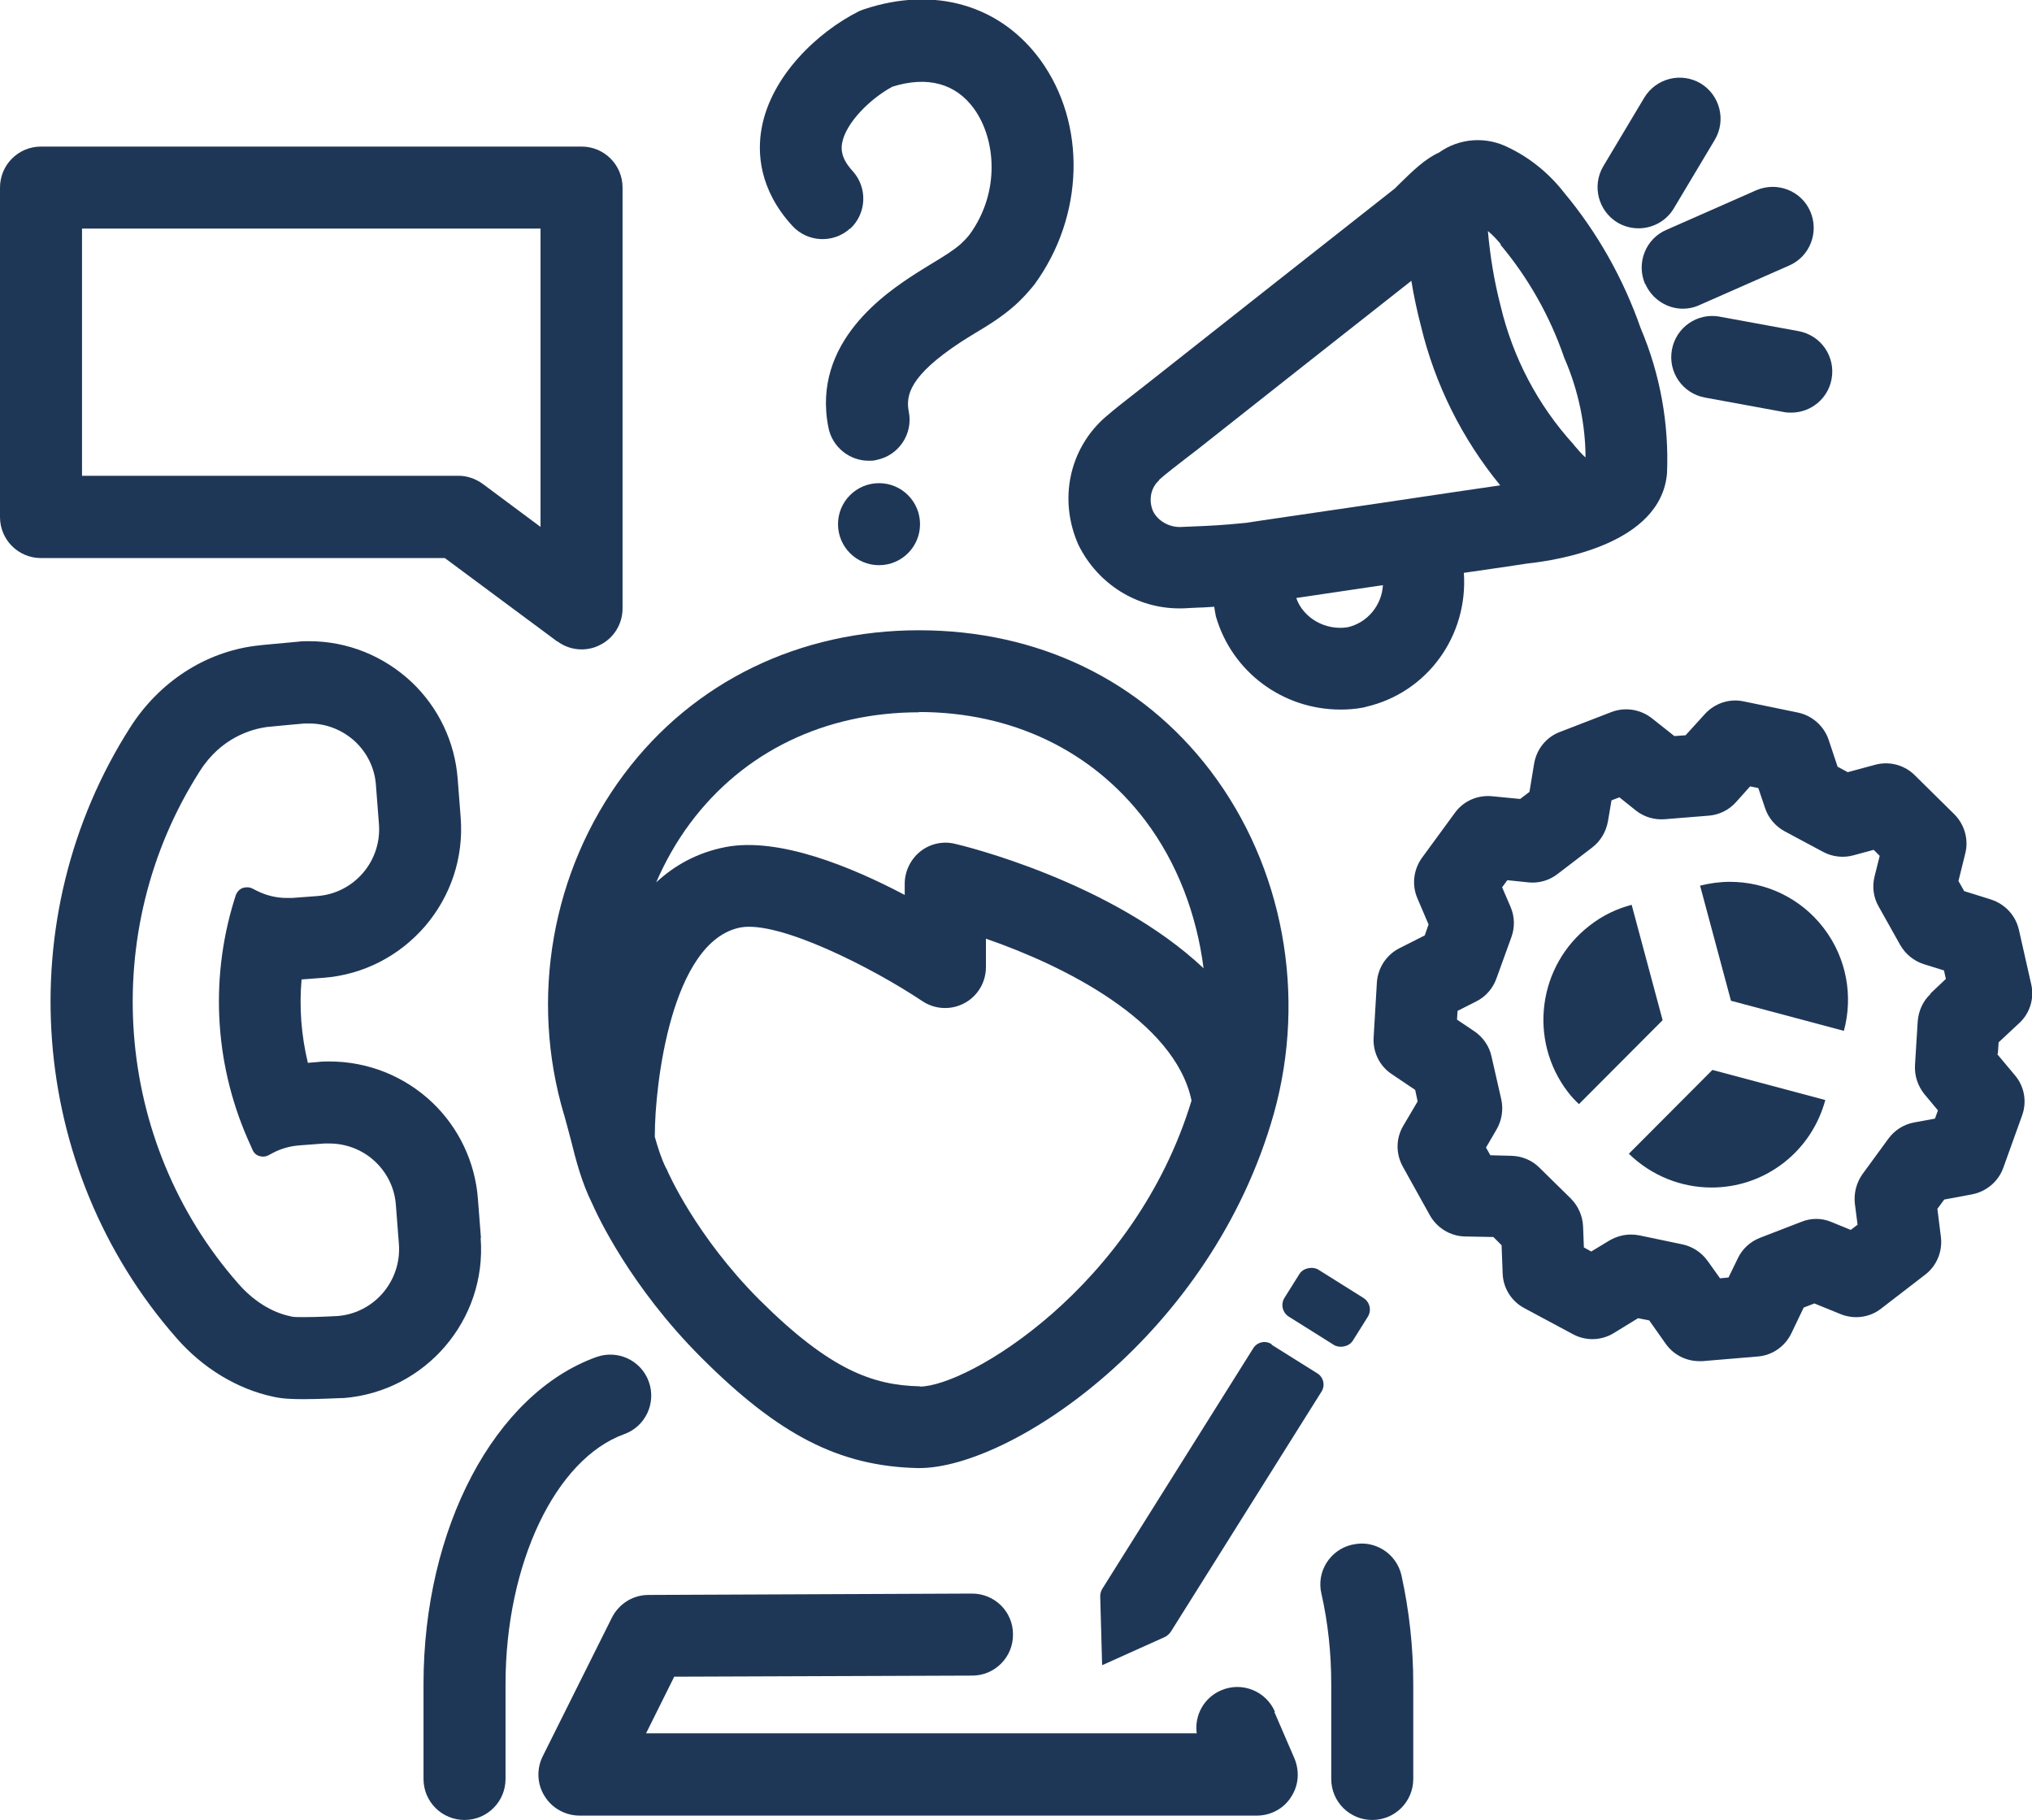
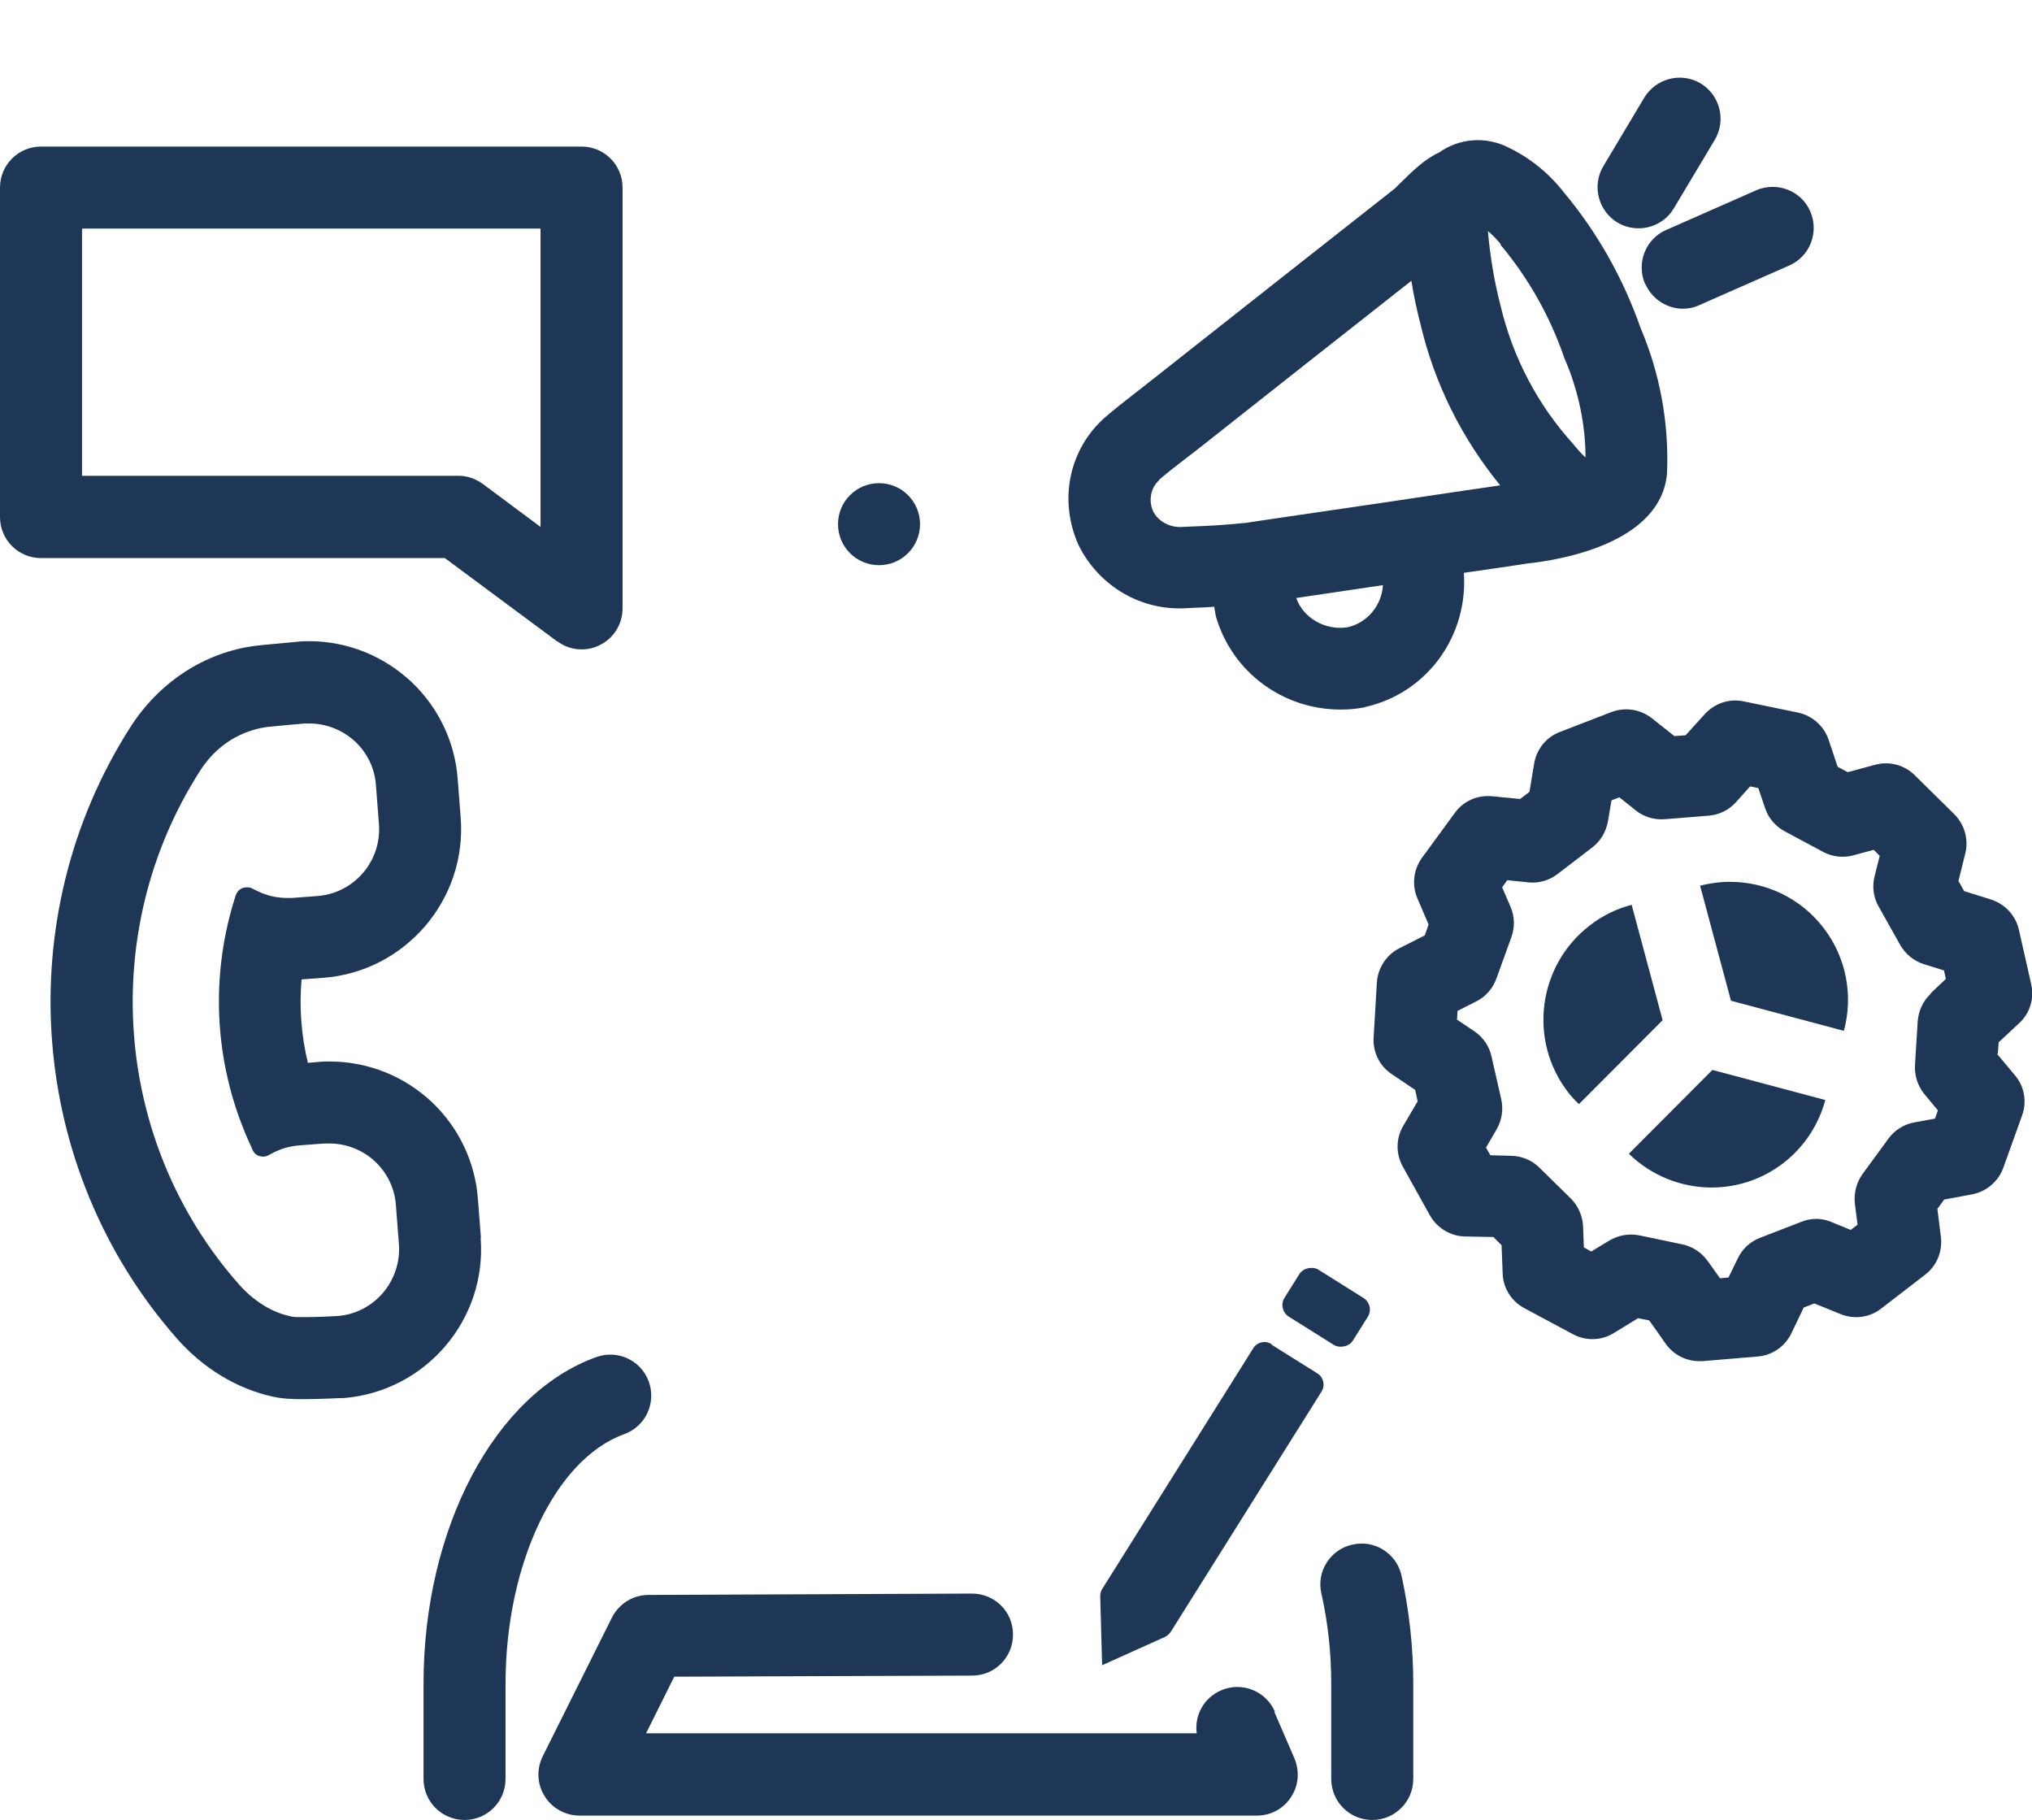
<svg xmlns="http://www.w3.org/2000/svg" id="Laag_2" viewBox="0 0 74.32 66.56">
  <defs>
    <style>.cls-1{fill:#1f3757;}</style>
  </defs>
  <g id="Laag_1-2">
    <g>
      <path class="cls-1" d="M59.57,42.19c.83,.81,1.92,1.24,3.03,1.24,.92,0,1.84-.29,2.62-.89,.78-.6,1.3-1.42,1.54-2.31l-4.13-1.1-3.06,3.07Z" />
      <path class="cls-1" d="M59.68,33.09c-.54,.14-1.07,.39-1.54,.76-1.89,1.46-2.25,4.18-.8,6.08,.13,.17,.26,.31,.41,.45l3.06-3.07-1.13-4.21Z" />
      <path class="cls-1" d="M63.27,32.25c-.36,0-.73,.05-1.09,.14l1.13,4.21,4.13,1.1c.34-1.26,.11-2.65-.74-3.76-.85-1.11-2.13-1.69-3.43-1.69Z" />
      <path class="cls-1" d="M73.07,38.55l.03-.43,.76-.71c.39-.36,.55-.91,.43-1.42l-.45-1.99c-.12-.52-.5-.93-1.01-1.1l-.99-.31-.21-.37,.25-1.01c.13-.51-.03-1.06-.4-1.43l-1.45-1.43c-.38-.38-.94-.52-1.45-.38l-1,.27-.37-.2-.33-.99c-.17-.5-.6-.88-1.12-.99l-1.99-.41c-.52-.11-1.06,.07-1.42,.47l-.7,.77-.41,.03-.82-.65c-.42-.33-.98-.42-1.48-.23l-1.89,.73c-.5,.19-.85,.63-.94,1.16l-.17,1.03-.34,.26-1.03-.1c-.54-.05-1.05,.18-1.36,.61l-1.2,1.64c-.31,.43-.38,.99-.17,1.48l.41,.96-.14,.4-.93,.47c-.47,.24-.78,.71-.82,1.24l-.12,2.03c-.03,.53,.22,1.04,.66,1.33l.86,.58,.09,.42-.53,.9c-.27,.46-.27,1.02-.01,1.49l.99,1.78c.26,.46,.75,.76,1.28,.77l1.04,.02,.3,.3,.04,1.04c.02,.53,.32,1.01,.79,1.26l1.79,.96c.47,.25,1.04,.23,1.49-.05l.88-.54,.41,.08,.6,.85c.28,.4,.74,.64,1.23,.64,.04,0,.08,0,.12,0l2.02-.17c.53-.04,1-.37,1.23-.85l.45-.94,.39-.15,.96,.39c.49,.2,1.06,.13,1.48-.2l1.61-1.24c.42-.32,.64-.84,.58-1.37l-.13-1.04,.25-.34,1.02-.19c.52-.1,.96-.47,1.14-.97l.69-1.92c.18-.5,.08-1.06-.26-1.46l-.67-.8Zm-2.46-2.2c-.28,.26-.44,.62-.47,1l-.1,1.61c-.02,.38,.1,.75,.34,1.05l.5,.6-.11,.3-.76,.14c-.38,.07-.71,.28-.94,.59l-.95,1.3c-.22,.31-.32,.69-.28,1.07l.1,.78-.25,.19-.71-.29c-.35-.15-.75-.15-1.11,0l-1.5,.58c-.36,.14-.65,.41-.81,.75l-.34,.7-.31,.03-.45-.63c-.22-.31-.55-.53-.92-.61l-1.58-.33c-.1-.02-.2-.03-.31-.03-.28,0-.55,.08-.79,.22l-.66,.4-.27-.15-.03-.78c-.02-.38-.18-.74-.45-1.01l-1.15-1.13c-.27-.27-.64-.42-1.02-.43l-.77-.02-.16-.28,.39-.67c.19-.33,.25-.72,.17-1.09l-.36-1.58c-.08-.37-.31-.7-.62-.91l-.64-.43,.02-.32,.69-.35c.34-.17,.6-.47,.73-.83l.55-1.52c.13-.36,.12-.75-.03-1.1l-.31-.72,.19-.26,.77,.08c.38,.04,.76-.07,1.06-.3l1.28-.98c.3-.23,.5-.57,.57-.95l.13-.77,.29-.11,.6,.48c.3,.24,.68,.35,1.06,.32l1.61-.13c.38-.03,.74-.21,.99-.49l.52-.58,.3,.06,.25,.74c.12,.36,.38,.66,.71,.84l1.42,.76c.34,.18,.74,.22,1.1,.12l.74-.2,.22,.22-.19,.76c-.09,.37-.04,.76,.15,1.09l.79,1.41c.19,.33,.49,.58,.86,.7l.74,.23,.07,.31-.56,.53Z" />
      <path class="cls-1" d="M39.45,19.94c.71,1.43,2.14,2.31,3.68,2.31,.1,0,.21,0,.31-.01l.41-.02c.18,0,.36-.02,.56-.03,.02,.11,.03,.22,.06,.35,.59,2.04,2.45,3.41,4.56,3.41,.27,0,.54-.02,.81-.07,0,0,.11-.02,.12-.03,2.25-.52,3.74-2.6,3.58-4.9,1.26-.18,2.2-.32,2.31-.34,1.14-.12,4.89-.71,5.12-3.29,.08-1.81-.25-3.64-.96-5.31-.64-1.83-1.59-3.51-2.8-4.96-.55-.71-1.26-1.28-2.01-1.64-.84-.44-1.83-.36-2.57,.17-.51,.23-.96,.67-1.43,1.13-.09,.09-.16,.16-.18,.18-3.04,2.39-6.08,4.79-9.11,7.18l-.41,.32c-.36,.28-.72,.56-1.09,.88-1.3,1.15-1.7,3-.97,4.65Zm9.84,3c-.83,.13-1.63-.35-1.88-1.07,.69-.1,1.69-.25,3.17-.47-.04,.72-.55,1.37-1.29,1.54Zm5.59-13.99c1.02,1.22,1.8,2.6,2.32,4.1,.01,.03,.02,.07,.04,.1,.49,1.14,.75,2.39,.75,3.58-.14-.12-.28-.29-.35-.37-.01-.01-.08-.09-.09-.11-1.3-1.43-2.22-3.17-2.67-5.08-.23-.89-.38-1.8-.46-2.72,.17,.14,.32,.3,.47,.48Zm-12.49,8.6c.31-.27,.63-.51,.95-.76l.43-.33c2.62-2.07,5.23-4.13,7.85-6.19,.09,.56,.21,1.11,.35,1.65,.51,2.13,1.5,4.12,2.9,5.83-.72,.1-2.1,.31-4.53,.67-2.32,.34-4.59,.67-4.75,.7-.89,.09-1.38,.11-1.86,.13l-.48,.02c-.46,.04-.9-.21-1.08-.58-.17-.4-.08-.86,.23-1.13Z" />
      <path class="cls-1" d="M59.16,8.14c.24,.14,.5,.21,.77,.21,.51,0,1.01-.26,1.29-.73l1.5-2.51c.42-.71,.19-1.63-.52-2.06-.71-.42-1.63-.19-2.06,.52l-1.5,2.51c-.42,.71-.19,1.63,.52,2.06Z" />
-       <path class="cls-1" d="M62.9,11.58c-.82-.15-1.6,.39-1.75,1.21s.39,1.6,1.21,1.75l2.89,.53c.09,.02,.18,.02,.27,.02,.71,0,1.34-.51,1.47-1.23,.15-.82-.39-1.6-1.21-1.75l-2.89-.53Z" />
      <path class="cls-1" d="M60.18,10.39c.25,.56,.8,.9,1.37,.9,.2,0,.41-.04,.6-.13l3.29-1.45c.76-.33,1.1-1.22,.77-1.98-.33-.76-1.22-1.1-1.98-.77l-3.29,1.45c-.76,.33-1.1,1.22-.77,1.98Z" />
      <path class="cls-1" d="M17.59,45.27l-.11-1.42c-.1-1.35-.7-2.61-1.68-3.54-1.02-.96-2.35-1.49-3.75-1.49-.14,0-.28,0-.43,.02l-.36,.03c-.24-1-.32-2.02-.23-3.05l.8-.06c1.45-.11,2.77-.79,3.72-1.89,.94-1.1,1.41-2.51,1.3-3.96l-.11-1.42c-.1-1.35-.7-2.61-1.68-3.54-1.02-.96-2.35-1.5-3.75-1.5-.14,0-.28,0-.43,.02-1.33,.12-1.49,.14-1.55,.15-1.85,.24-3.51,1.33-4.56,2.97-4.45,6.96-3.76,16.15,1.69,22.35,.96,1.1,2.22,1.86,3.53,2.14,.35,.08,.71,.09,1.13,.09,.57,0,1.29-.04,1.37-.04,.03,0,.06,0,.08,0,2.99-.24,5.24-2.86,5.01-5.85Zm-5.25,2.86s-.7,.04-1.22,.04c-.22,0-.41,0-.49-.03-.69-.14-1.37-.57-1.91-1.19-4.57-5.19-5.15-12.9-1.41-18.75,.78-1.23,1.89-1.53,2.43-1.61,.15-.02,1.39-.13,1.39-.13,.06,0,.13,0,.19,0,.62,0,1.22,.24,1.68,.67,.44,.42,.71,.98,.75,1.59l.11,1.42c.05,.65-.16,1.29-.58,1.78-.43,.5-1.02,.8-1.67,.85l-.93,.07h0c-.06,0-.13,0-.19,0-.38,0-.75-.09-1.09-.26l-.18-.09c-.06-.03-.12-.04-.19-.04-.06,0-.11,.01-.17,.03-.11,.05-.2,.15-.24,.27l-.06,.19c-.91,2.97-.69,6.15,.61,8.96l.07,.16c.05,.11,.14,.19,.25,.22,.04,.01,.09,.02,.13,.02,.07,0,.14-.02,.2-.05l.15-.08c.3-.16,.62-.25,.96-.28l.93-.07c.06,0,.13,0,.19,0,.62,0,1.23,.24,1.68,.67,.44,.42,.71,.98,.75,1.59l.11,1.42c.1,1.35-.91,2.53-2.25,2.63Z" />
      <path class="cls-1" d="M20.38,23.45c.26,.2,.58,.3,.89,.3,.23,0,.46-.05,.67-.16,.51-.25,.83-.77,.83-1.34V6.86c0-.83-.67-1.5-1.5-1.5H1.5c-.83,0-1.5,.67-1.5,1.5v12.05c0,.83,.67,1.5,1.5,1.5h14.77l4.11,3.05ZM3,8.36H19.77v10.91l-2.11-1.57c-.26-.19-.57-.3-.89-.3H3V8.36Z" />
      <path class="cls-1" d="M49.46,56.49c-.81,.18-1.32,.99-1.13,1.79,.24,1.06,.36,2.17,.36,3.31v3.47c0,.83,.67,1.5,1.5,1.5s1.5-.67,1.5-1.5v-3.47c0-1.36-.15-2.69-.43-3.97-.18-.81-.99-1.32-1.79-1.13Z" />
      <path class="cls-1" d="M22.83,52.45c.78-.28,1.18-1.14,.9-1.92-.28-.78-1.14-1.18-1.92-.9-3.72,1.34-6.32,6.26-6.32,11.96v3.47c0,.83,.67,1.5,1.5,1.5s1.5-.67,1.5-1.5v-3.47c0-4.39,1.82-8.23,4.34-9.14Z" />
-       <path class="cls-1" d="M20.63,40.76c.09,.32,.17,.63,.25,.93,.19,.76,.39,1.54,.78,2.33,.19,.43,1.39,3.03,3.99,5.63,2.84,2.84,5.05,3.97,7.9,4.04,.03,0,.06,0,.08,0,3.33,0,10.67-4.85,12.96-12.96h0s0,0,0,0c1.21-4.33,.35-9.02-2.31-12.53-2.52-3.32-6.31-5.15-10.67-5.15s-8.25,1.87-10.79,5.27c-2.64,3.53-3.46,8.19-2.19,12.45Zm13.03,9.94s-.02,0-.03,0c-1.7-.04-3.27-.59-5.85-3.16-2.34-2.34-3.36-4.7-3.37-4.72-.01-.04-.03-.07-.05-.1-.17-.34-.29-.72-.41-1.14,0-.02,0-.04,0-.06,0-1.81,.59-7.1,3.13-7.6,1.4-.26,4.79,1.45,6.65,2.69,.46,.31,1.05,.34,1.54,.08,.49-.26,.79-.77,.79-1.32v-1.04c2.84,.98,6.91,3,7.52,5.92-2.07,6.82-8.19,10.46-9.94,10.46Zm-.05-24.66c3.4,0,6.34,1.41,8.28,3.97,1.17,1.55,1.88,3.44,2.13,5.4-3.37-3.17-8.78-4.48-9.09-4.55-.45-.11-.92,0-1.27,.28s-.57,.72-.57,1.18v.41c-1.93-1.02-4.61-2.13-6.56-1.75-1.02,.2-1.85,.66-2.53,1.29,.33-.76,.74-1.49,1.24-2.16,1.95-2.62,4.93-4.06,8.38-4.06Z" />
      <path class="cls-1" d="M46.63,62.6c-.33-.76-1.21-1.11-1.97-.78-.63,.27-.98,.92-.89,1.57H23.63l1.03-2.07,10.9-.04c.83,0,1.5-.68,1.49-1.51,0-.83-.67-1.49-1.5-1.49h0l-11.83,.05c-.57,0-1.08,.32-1.34,.83l-2.53,5.07c-.23,.46-.21,1.02,.07,1.46,.27,.44,.76,.71,1.28,.71h24.77c.5,0,.98-.25,1.25-.68,.28-.42,.32-.95,.12-1.42l-.73-1.69Z" />
      <path class="cls-1" d="M46.51,49.16c-.23-.15-.54-.08-.68,.16l-5.51,8.78c-.05,.08-.08,.18-.08,.28l.07,2.52,2.29-1.03c.09-.04,.16-.11,.22-.19l5.51-8.78c.15-.23,.08-.54-.16-.68l-1.66-1.04Z" />
      <rect class="cls-1" x="47.49" y="46.34" width="2.03" height="2.95" rx=".5" ry=".5" transform="translate(-17.78 63.48) rotate(-57.89)" />
-       <path class="cls-1" d="M31.09,8.37c.61-.56,.65-1.51,.09-2.12-.42-.46-.42-.79-.38-1.02,.14-.75,1.04-1.63,1.84-2.06,1.28-.4,2.31-.12,2.98,.8,.8,1.1,.98,3.05-.16,4.61-.1,.13-.22,.25-.33,.35-.26,.23-.62,.45-1,.68-.21,.13-.43,.26-.63,.39-1.05,.68-3.83,2.5-3.2,5.64,.14,.71,.77,1.21,1.47,1.21,.1,0,.2,0,.29-.03,.81-.16,1.34-.95,1.18-1.76-.12-.6,.03-1.32,1.9-2.55,.17-.11,.35-.22,.53-.33,.47-.28,.99-.6,1.47-1.03,.22-.2,.44-.43,.69-.74,1.83-2.5,1.92-5.88,.22-8.22-1.47-2.01-3.88-2.71-6.45-1.85-.07,.02-.13,.05-.2,.08-1.51,.76-3.19,2.36-3.54,4.25-.17,.9-.1,2.26,1.12,3.59,.56,.61,1.51,.65,2.12,.09Z" />
      <circle class="cls-1" cx="32.15" cy="19.17" r="1.5" />
    </g>
  </g>
</svg>